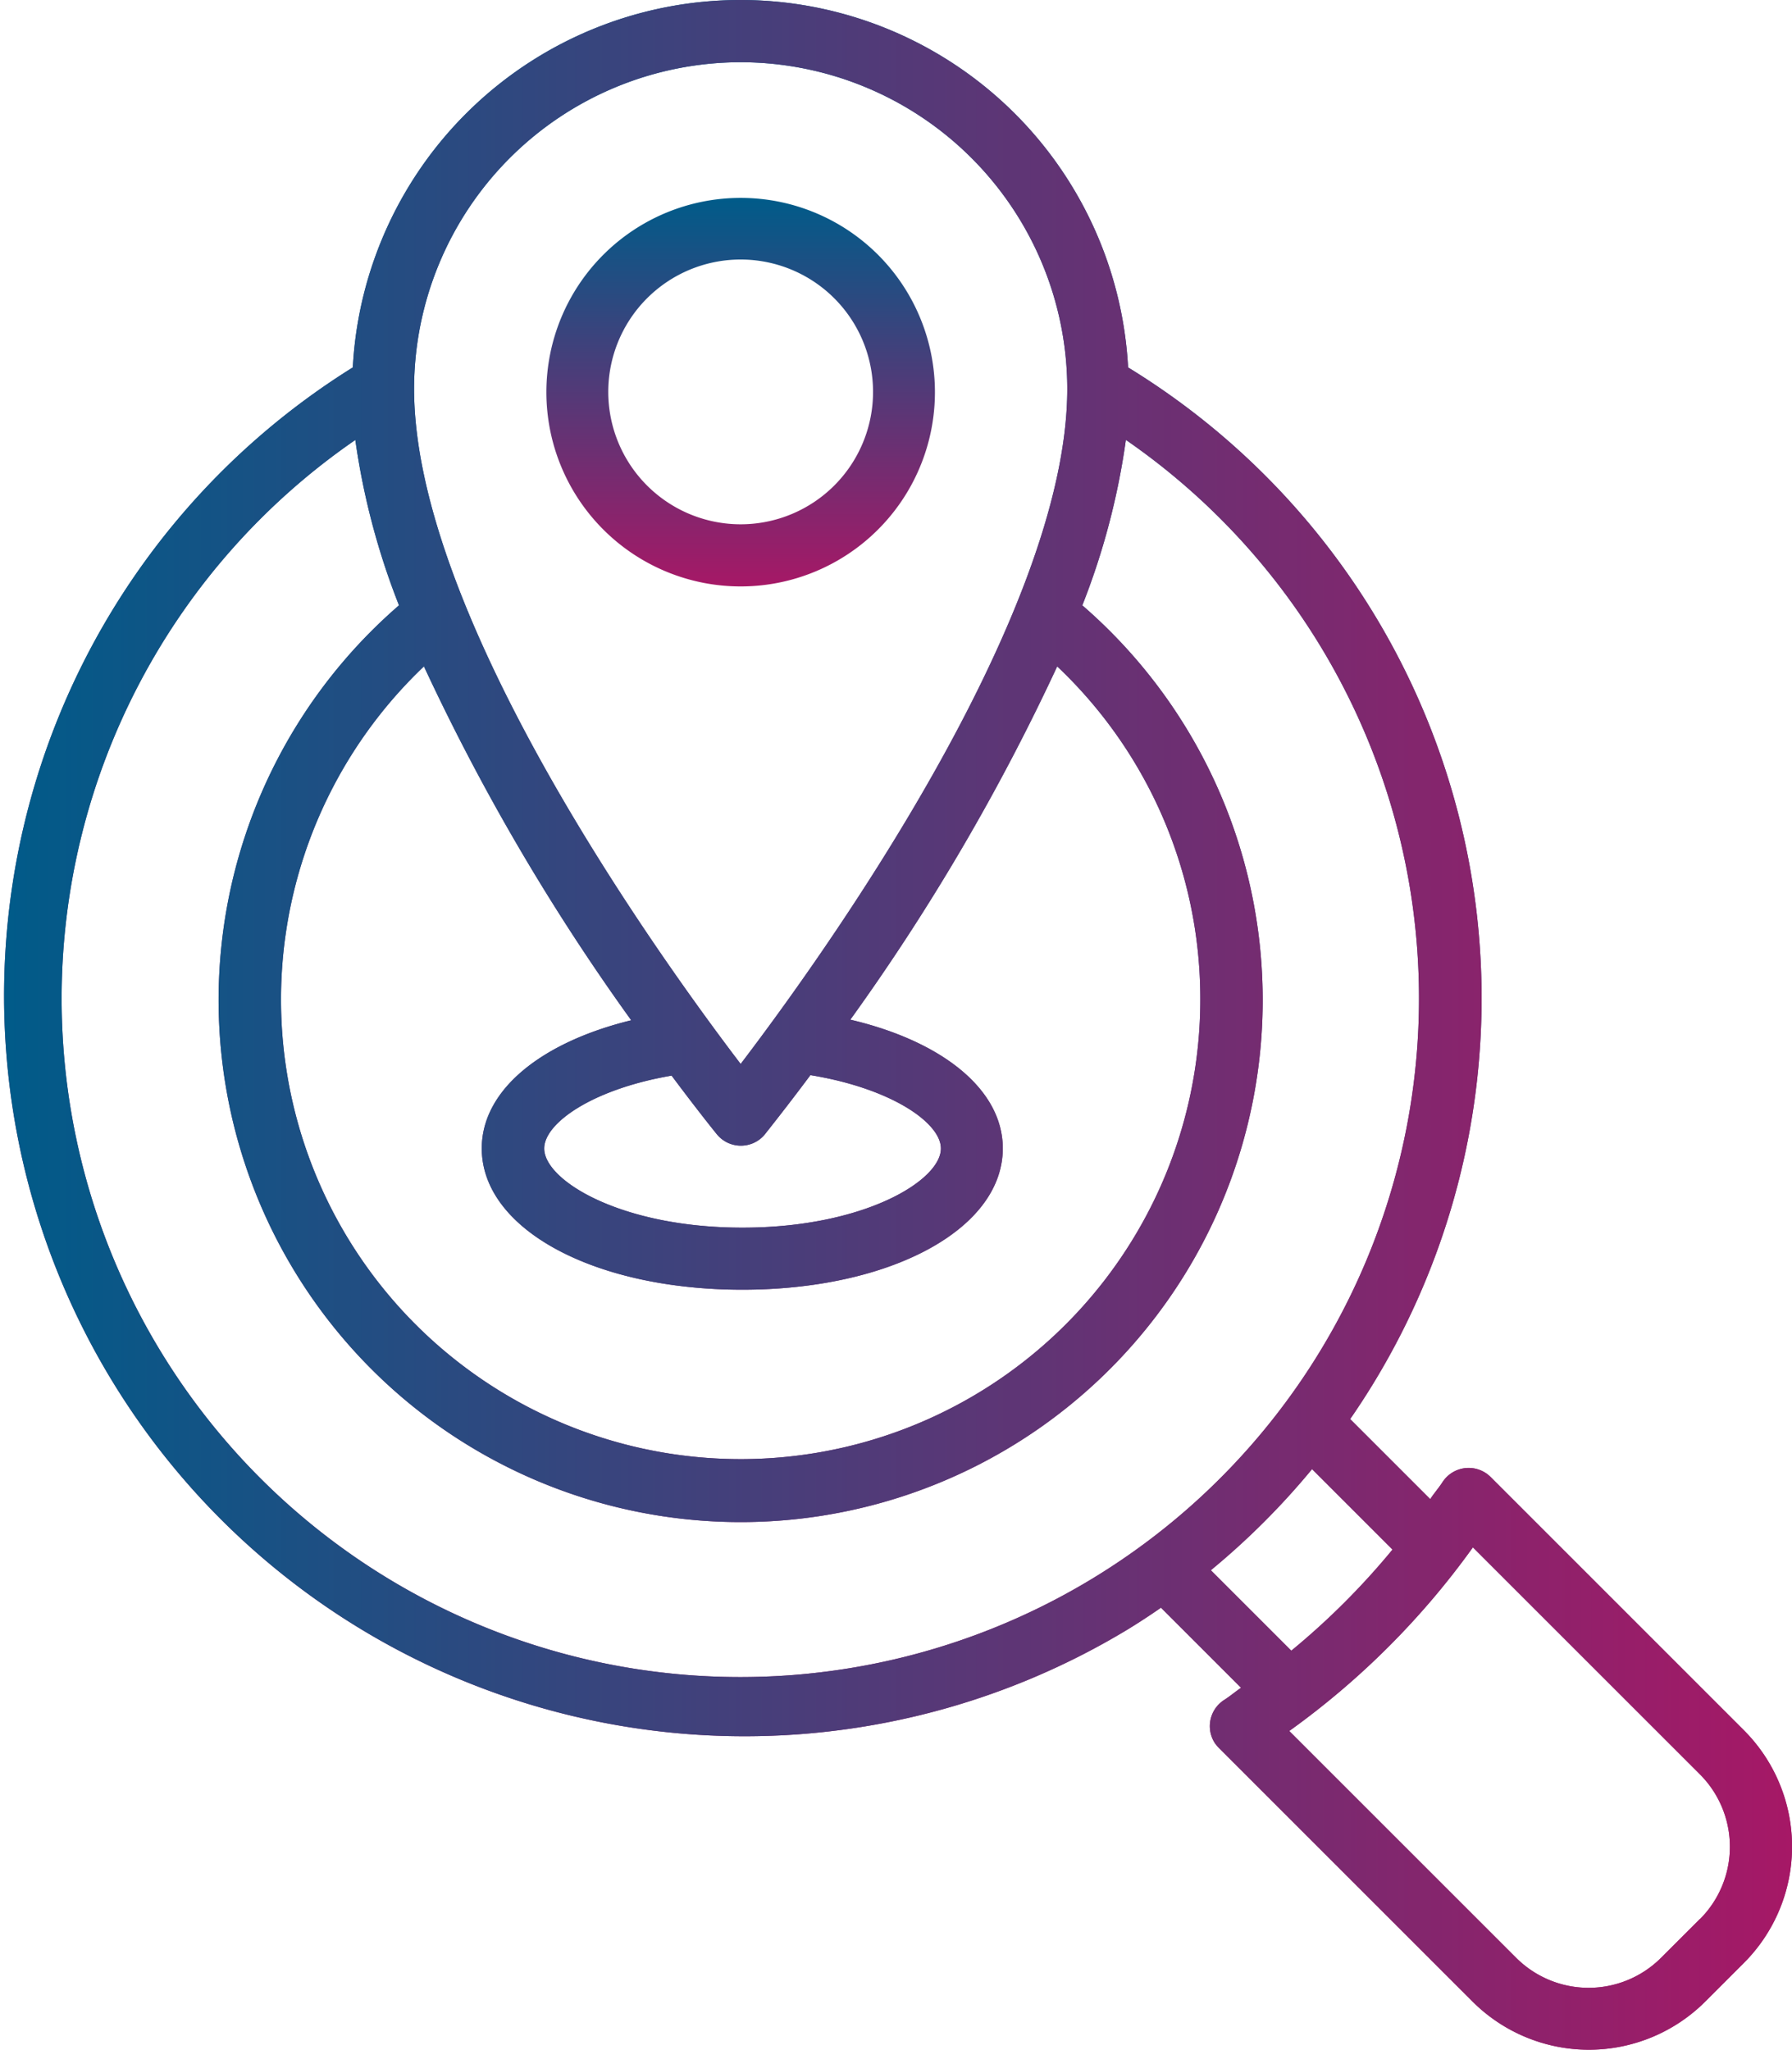
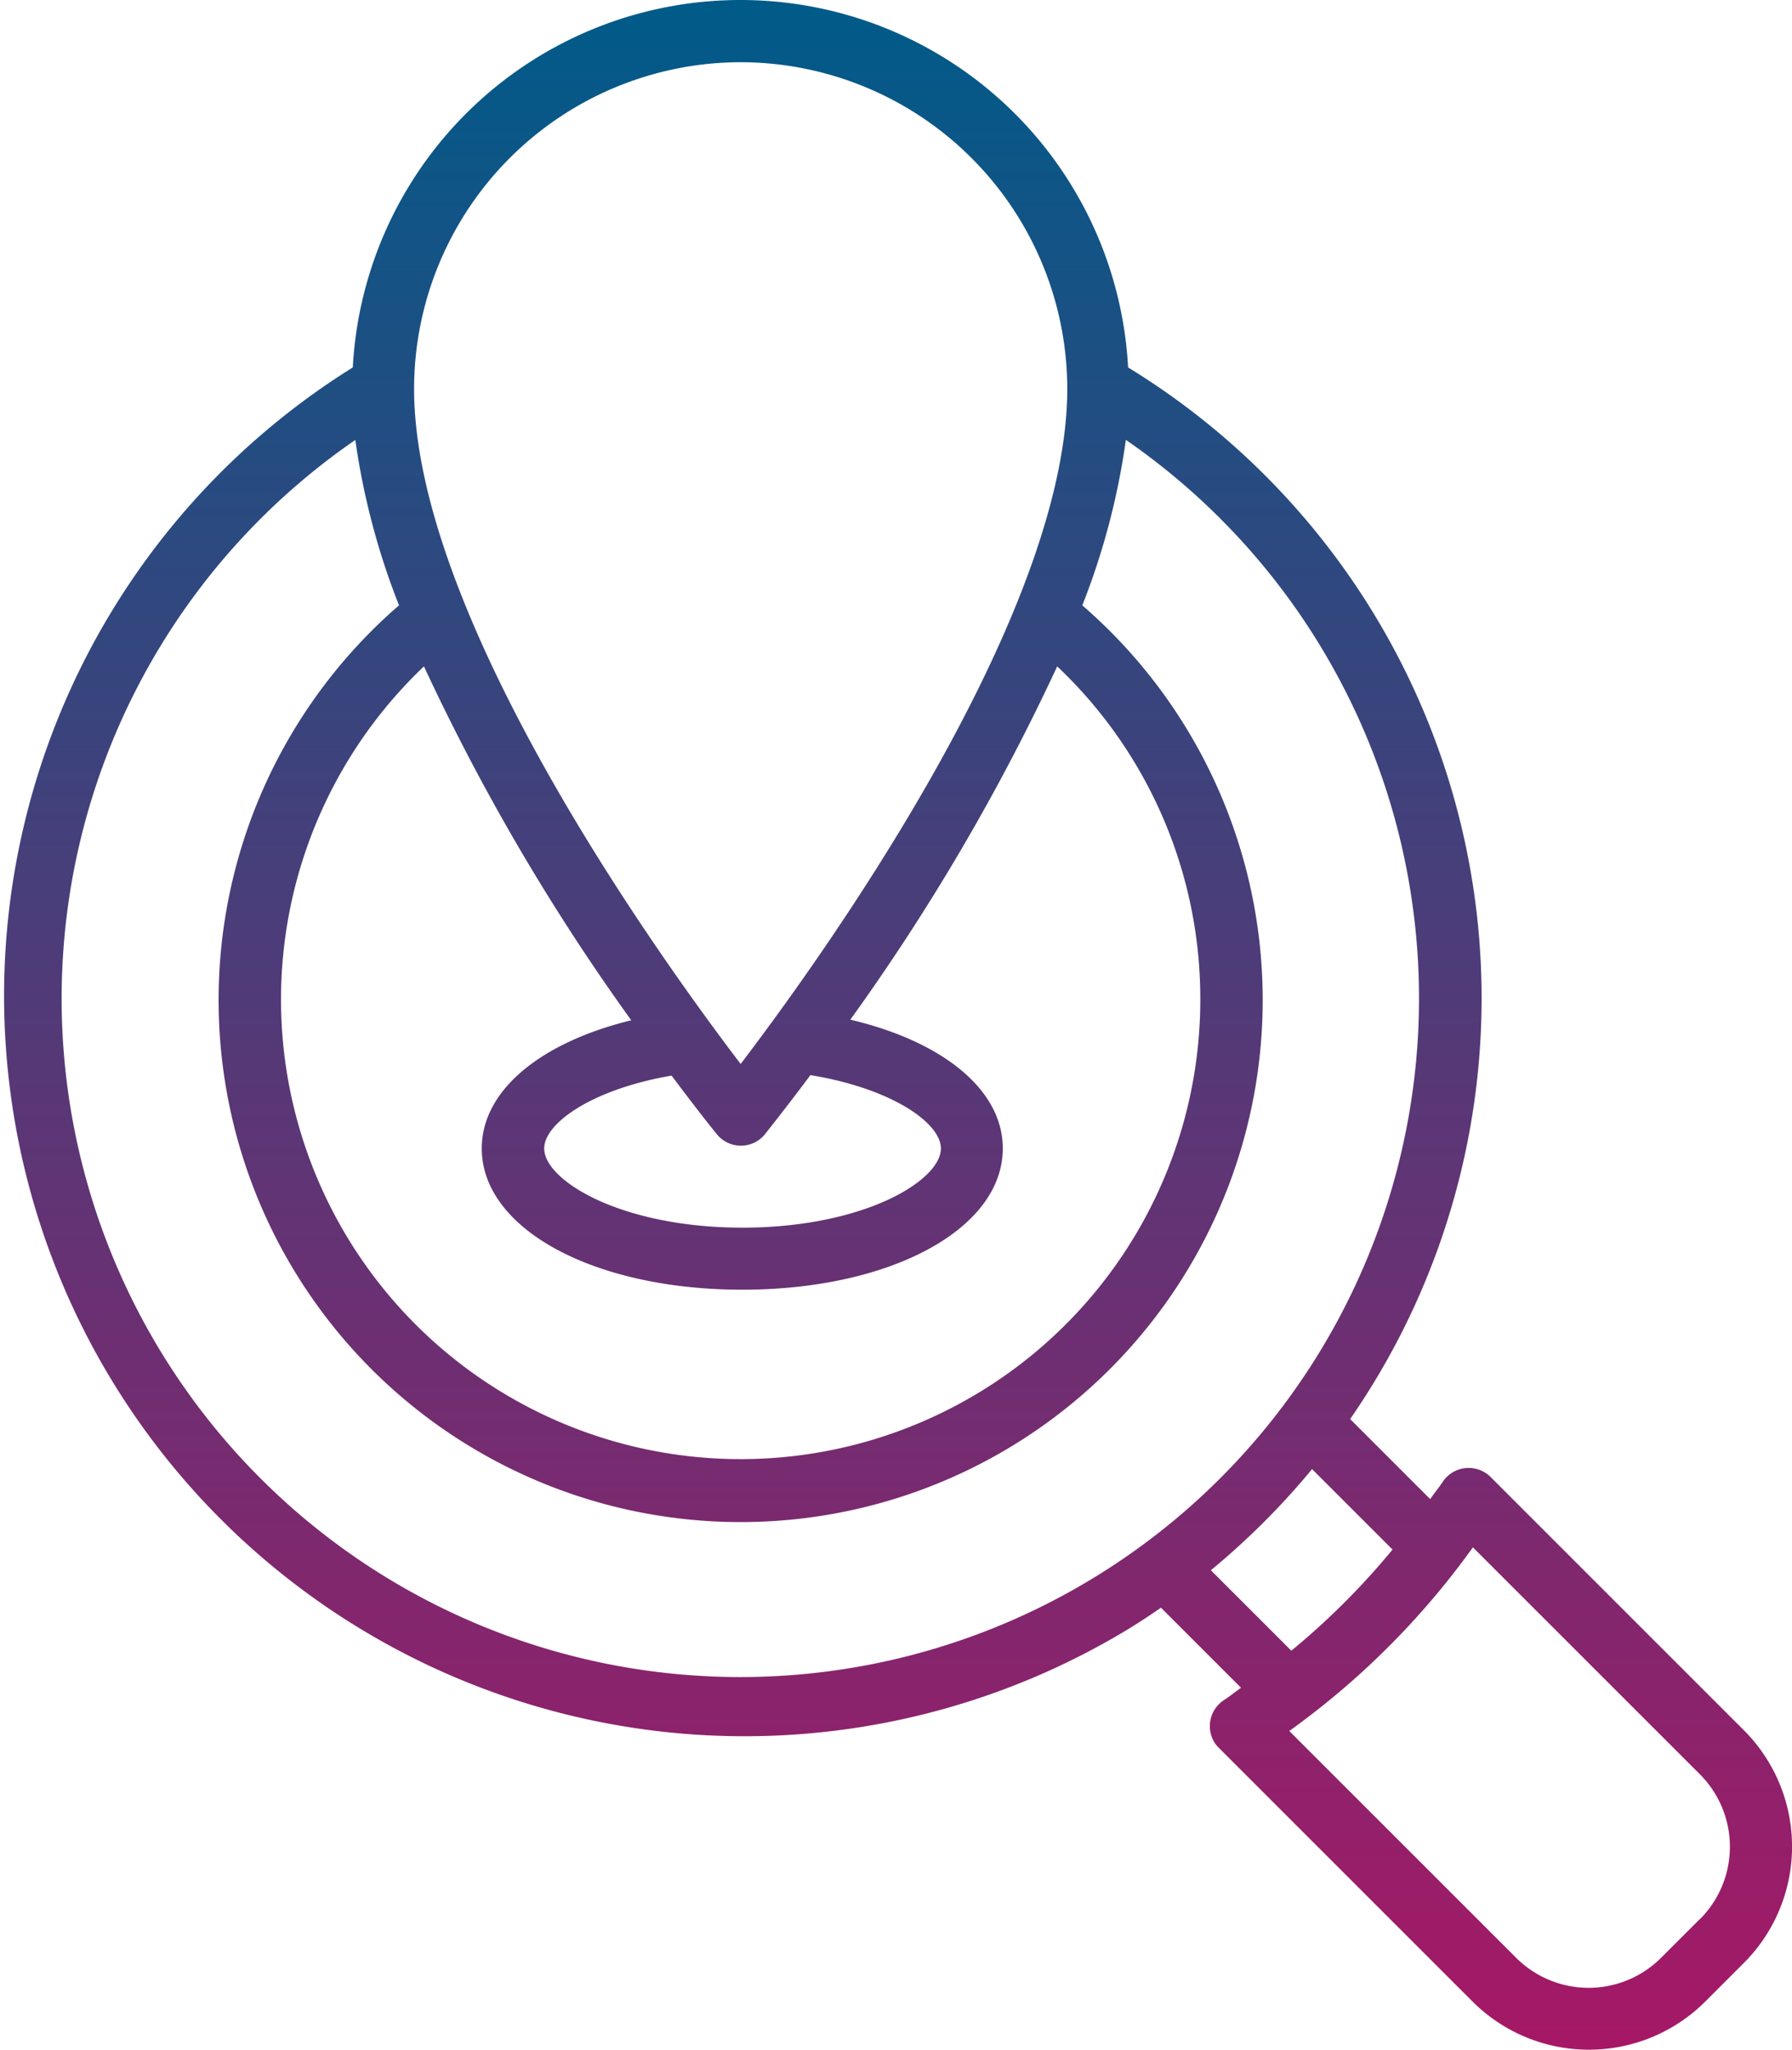
<svg xmlns="http://www.w3.org/2000/svg" xmlns:xlink="http://www.w3.org/1999/xlink" id="ee51aeac-75f0-4ded-9527-8b67cc64df20" data-name="Calque 1" viewBox="0 0 41.961 48">
  <defs>
    <linearGradient id="ea3cf6aa-2763-4c51-9d1b-336af79aca7b" x1="8.081" y1="24.766" x2="8.081" y2="23.766" gradientTransform="matrix(41.961, 0, 0, -48, -322.454, 1180.011)" gradientUnits="userSpaceOnUse">
      <stop offset="0" stop-color="#005b89" />
      <stop offset="1" stop-color="#a61866" />
    </linearGradient>
    <linearGradient id="f3ffa634-c266-4c3a-9cde-d8fb3f2a0211" x1="31.853" y1="-10.444" x2="31.853" y2="-11.444" gradientTransform="matrix(9.098, 0, 0, -9.098, -276.796, -99.131)" xlink:href="#ea3cf6aa-2763-4c51-9d1b-336af79aca7b" />
    <linearGradient id="add754d3-8043-4a46-a840-64e79e9b6f86" x1="-4.343" y1="15.254" x2="37.618" y2="15.254" gradientTransform="matrix(1, 0, 0, 1, 0, 0)" xlink:href="#ea3cf6aa-2763-4c51-9d1b-336af79aca7b" />
  </defs>
  <title>offre-locale</title>
  <g id="b0bf2c60-d03f-4138-9aa2-59fb619c7d08" data-name="Groupe 4219">
    <path id="f989fa00-3e35-4ae8-bc80-8dfe1b461296" data-name="Tracé 590" d="M36.495,31.774,30.561,25.84a.729.729,0,0,0-1.125.118c-.09.139-.2.263-.289.4l-1.875-1.875A17.316,17.316,0,0,0,22.887.389q-.4-.277-.815-.531a9.09,9.09,0,0,0-18.154,0A17.339,17.339,0,0,0,22.078,29.4c.259-.159.514-.326.764-.5l1.875,1.875c-.136.094-.26.2-.4.289a.728.728,0,0,0-.213,1.007.832.832,0,0,0,.1.118l5.936,5.936a3.855,3.855,0,0,0,5.445,0l.912-.912A3.854,3.854,0,0,0,36.495,31.774ZM13-7.289A7.657,7.657,0,0,1,20.648.359c0,5.346-5.792,13.373-7.648,15.809C11.144,13.732,5.353,5.705,5.353.359A7.655,7.655,0,0,1,13-7.289ZM23.763,14.629A10.763,10.763,0,1,1,5.584,6.858a50.853,50.853,0,0,0,4.854,8.287c-2.1.513-3.5,1.629-3.5,3,0,1.887,2.623,3.309,6.1,3.309s6.1-1.422,6.1-3.309c0-1.387-1.433-2.512-3.57-3.014a50.787,50.787,0,0,0,4.844-8.273A10.711,10.711,0,0,1,23.763,14.629Zm-9.132,1.8c1.9.31,3.058,1.118,3.058,1.718,0,.756-1.811,1.854-4.647,1.854S8.4,18.9,8.4,18.147c0-.593,1.129-1.389,2.983-1.706.587.786.986,1.283,1.058,1.371a.726.726,0,0,0,1.02.109.7.7,0,0,0,.109-.109c.07-.091.474-.593,1.066-1.386ZM-2.9,14.629A15.884,15.884,0,0,1,3.977,1.556,17.014,17.014,0,0,0,5,5.429,12.224,12.224,0,1,0,21,5.429a16.878,16.878,0,0,0,1.02-3.875A15.892,15.892,0,1,1-2.9,14.628Zm26.91,13.394a17.5,17.5,0,0,0,2.37-2.368l1.884,1.884a17.276,17.276,0,0,1-2.37,2.368ZM35.462,36.19l-.913.912a2.4,2.4,0,0,1-3.387,0l-5.316-5.315a18.689,18.689,0,0,0,4.3-4.3L35.46,32.8a2.4,2.4,0,0,1,.007,3.389Z" transform="translate(4.343 8.746)" fill="url(#ea3cf6aa-2763-4c51-9d1b-336af79aca7b)" />
-     <path id="b84c61c1-5334-464a-a36e-d5febcacd181" data-name="Tracé 591" d="M17.549.437A4.549,4.549,0,1,0,13,4.986,4.548,4.548,0,0,0,17.549.437ZM9.9.437a3.1,3.1,0,1,1,3.106,3.094H13A3.1,3.1,0,0,1,9.9.437Z" transform="translate(4.343 8.746)" fill="url(#f3ffa634-c266-4c3a-9cde-d8fb3f2a0211)" />
-     <path id="bb57c594-8a52-42a8-a48b-94bef1103365" data-name="Tracé 590" d="M36.495,31.774,30.561,25.84a.729.729,0,0,0-1.125.118c-.09.139-.2.263-.289.4l-1.875-1.875A17.316,17.316,0,0,0,22.887.389q-.4-.277-.815-.531a9.09,9.09,0,0,0-18.154,0A17.339,17.339,0,0,0,22.078,29.4c.259-.159.514-.326.764-.5l1.875,1.875c-.136.094-.26.2-.4.289a.728.728,0,0,0-.213,1.007.832.832,0,0,0,.1.118l5.936,5.936a3.855,3.855,0,0,0,5.445,0l.912-.912A3.854,3.854,0,0,0,36.495,31.774ZM13-7.289A7.657,7.657,0,0,1,20.648.359c0,5.346-5.792,13.373-7.648,15.809C11.144,13.732,5.353,5.705,5.353.359A7.655,7.655,0,0,1,13-7.289ZM23.763,14.629A10.763,10.763,0,1,1,5.584,6.858a50.853,50.853,0,0,0,4.854,8.287c-2.1.513-3.5,1.629-3.5,3,0,1.887,2.623,3.309,6.1,3.309s6.1-1.422,6.1-3.309c0-1.387-1.433-2.512-3.57-3.014a50.787,50.787,0,0,0,4.844-8.273A10.711,10.711,0,0,1,23.763,14.629Zm-9.132,1.8c1.9.31,3.058,1.118,3.058,1.718,0,.756-1.811,1.854-4.647,1.854S8.4,18.9,8.4,18.147c0-.593,1.129-1.389,2.983-1.706.587.786.986,1.283,1.058,1.371a.726.726,0,0,0,1.02.109.7.7,0,0,0,.109-.109c.07-.091.474-.593,1.066-1.386ZM-2.9,14.629A15.884,15.884,0,0,1,3.977,1.556,17.014,17.014,0,0,0,5,5.429,12.224,12.224,0,1,0,21,5.429a16.878,16.878,0,0,0,1.02-3.875A15.892,15.892,0,1,1-2.9,14.628Zm26.91,13.394a17.5,17.5,0,0,0,2.37-2.368l1.884,1.884a17.276,17.276,0,0,1-2.37,2.368ZM35.462,36.19l-.913.912a2.4,2.4,0,0,1-3.387,0l-5.316-5.315a18.689,18.689,0,0,0,4.3-4.3L35.46,32.8a2.4,2.4,0,0,1,.007,3.389Z" transform="translate(4.343 8.746)" fill="url(#add754d3-8043-4a46-a840-64e79e9b6f86)" />
-     <path id="b40a0343-6226-4e66-937b-af65d6a11090" data-name="Tracé 591" d="M17.549.437A4.549,4.549,0,1,0,13,4.986,4.548,4.548,0,0,0,17.549.437ZM9.9.437a3.1,3.1,0,1,1,3.106,3.094H13A3.1,3.1,0,0,1,9.9.437Z" transform="translate(4.343 8.746)" fill="url(#add754d3-8043-4a46-a840-64e79e9b6f86)" />
  </g>
</svg>